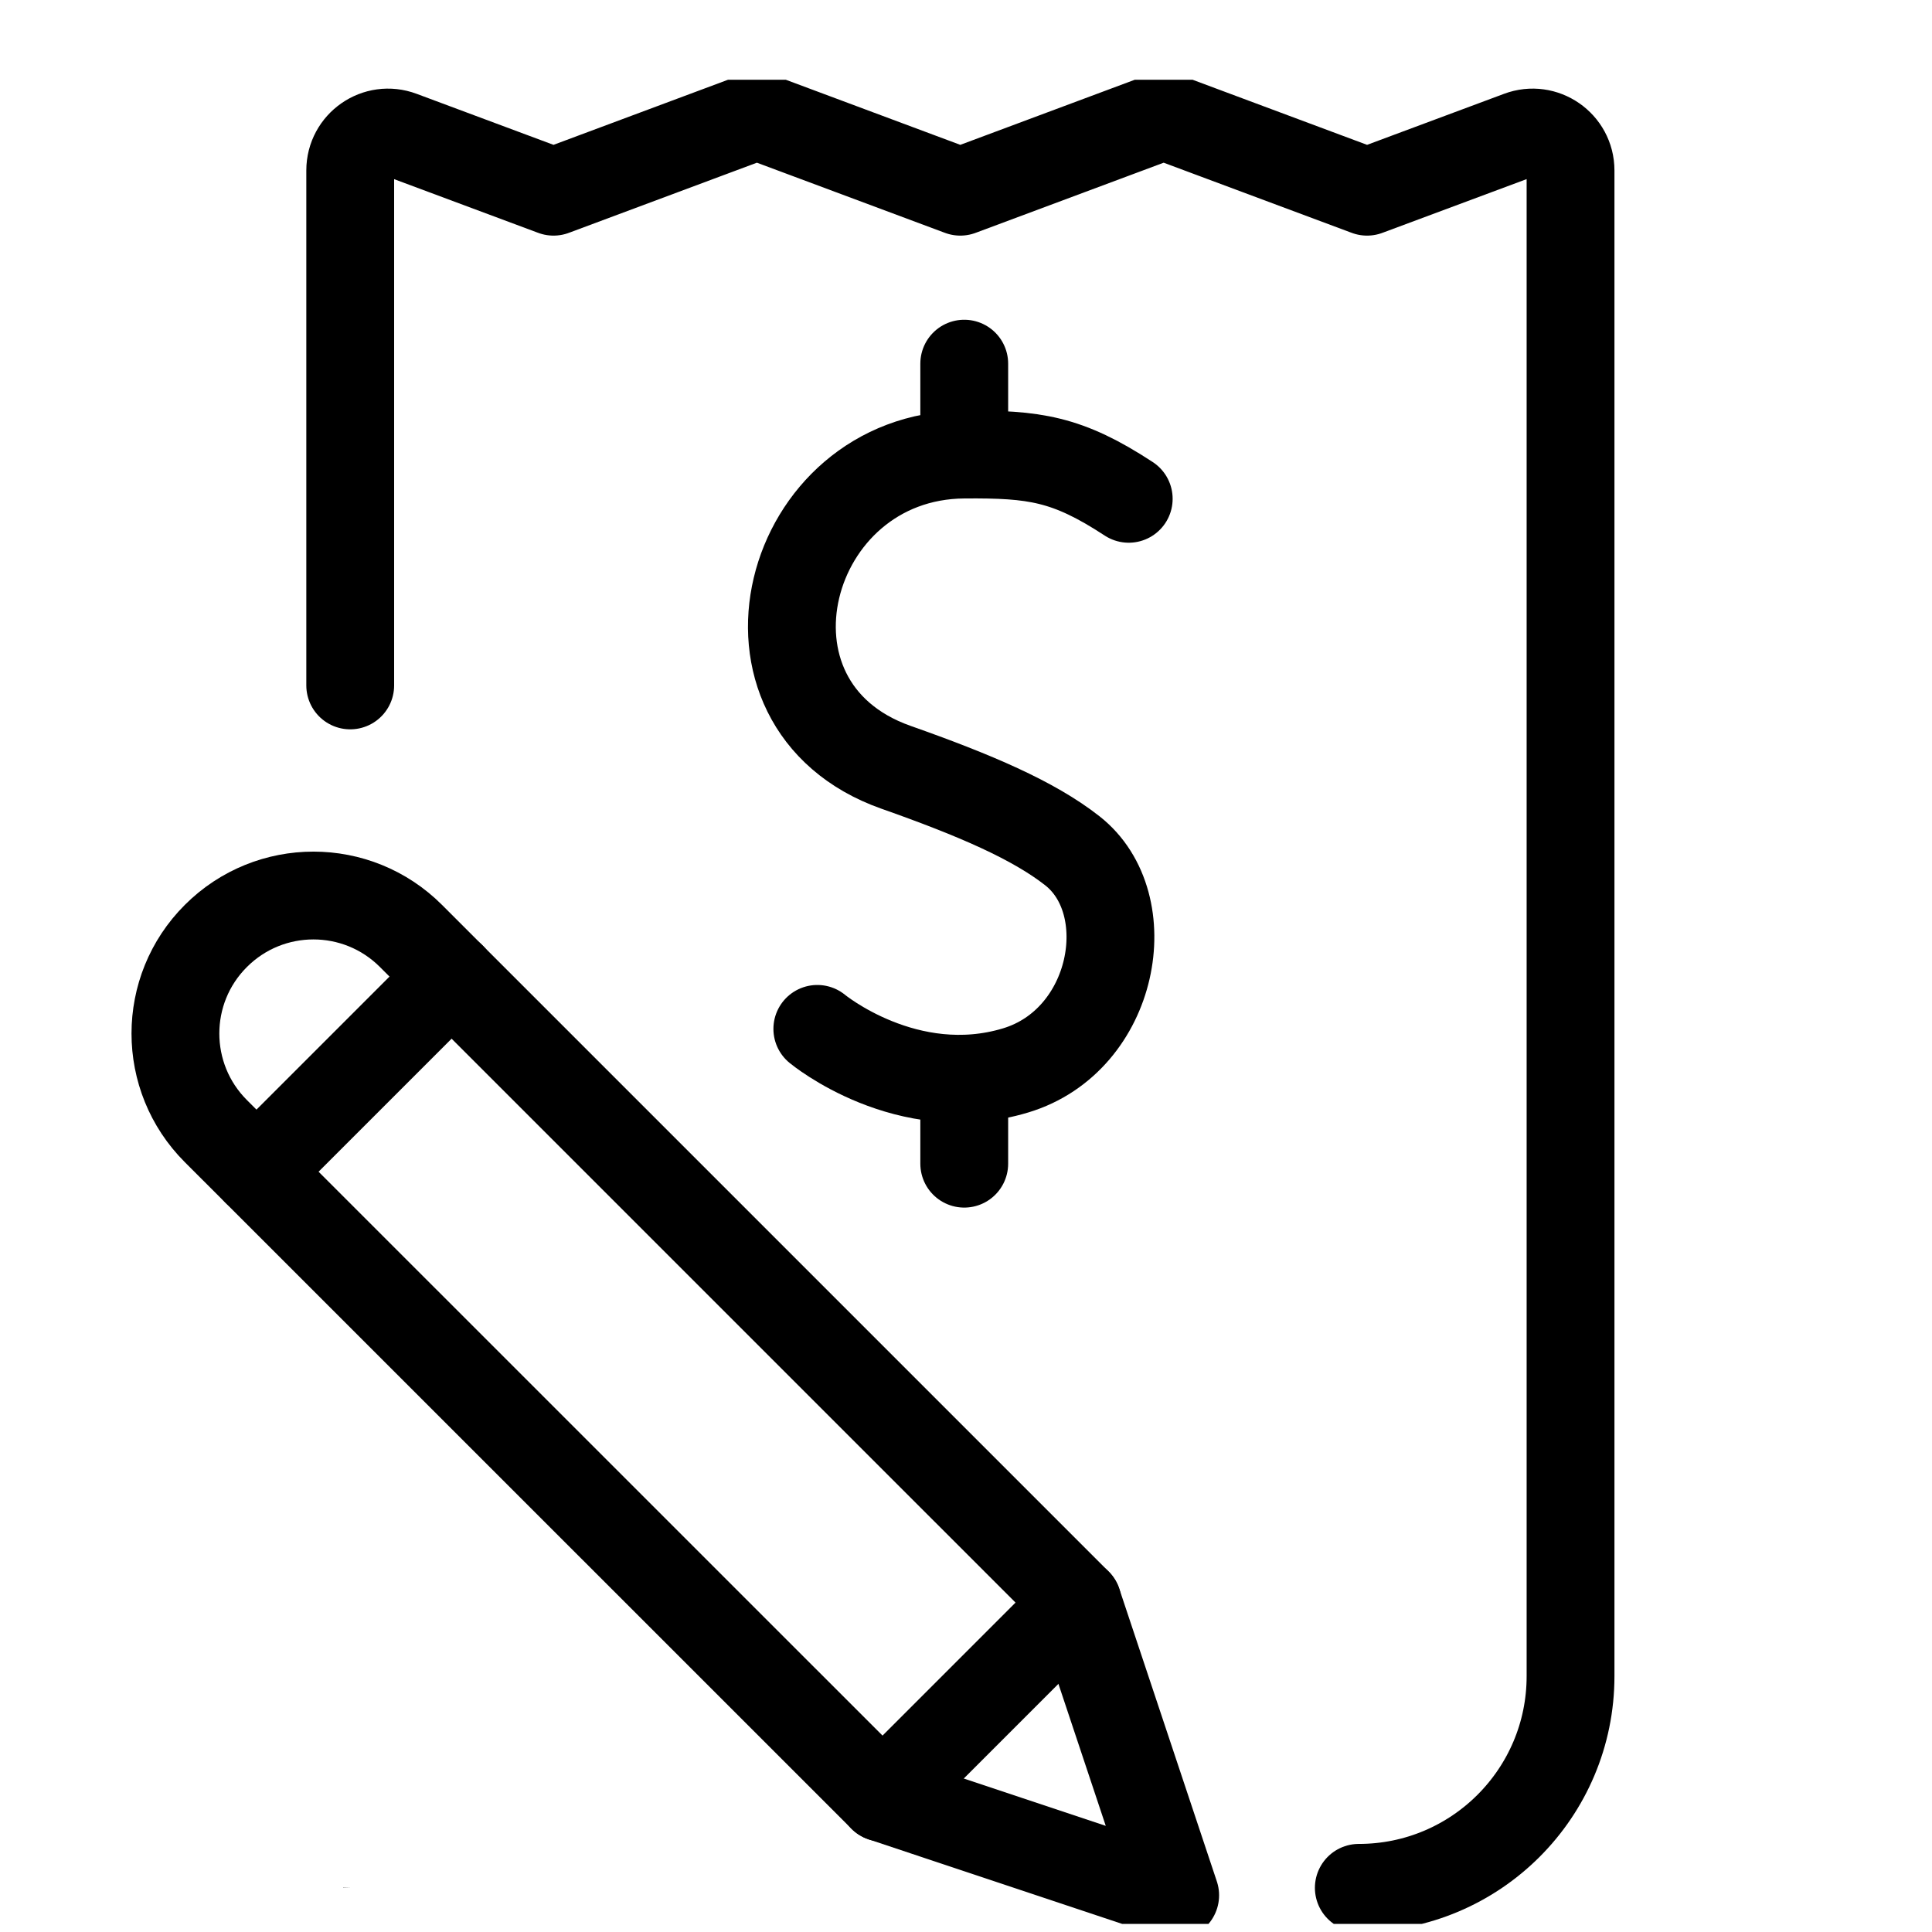
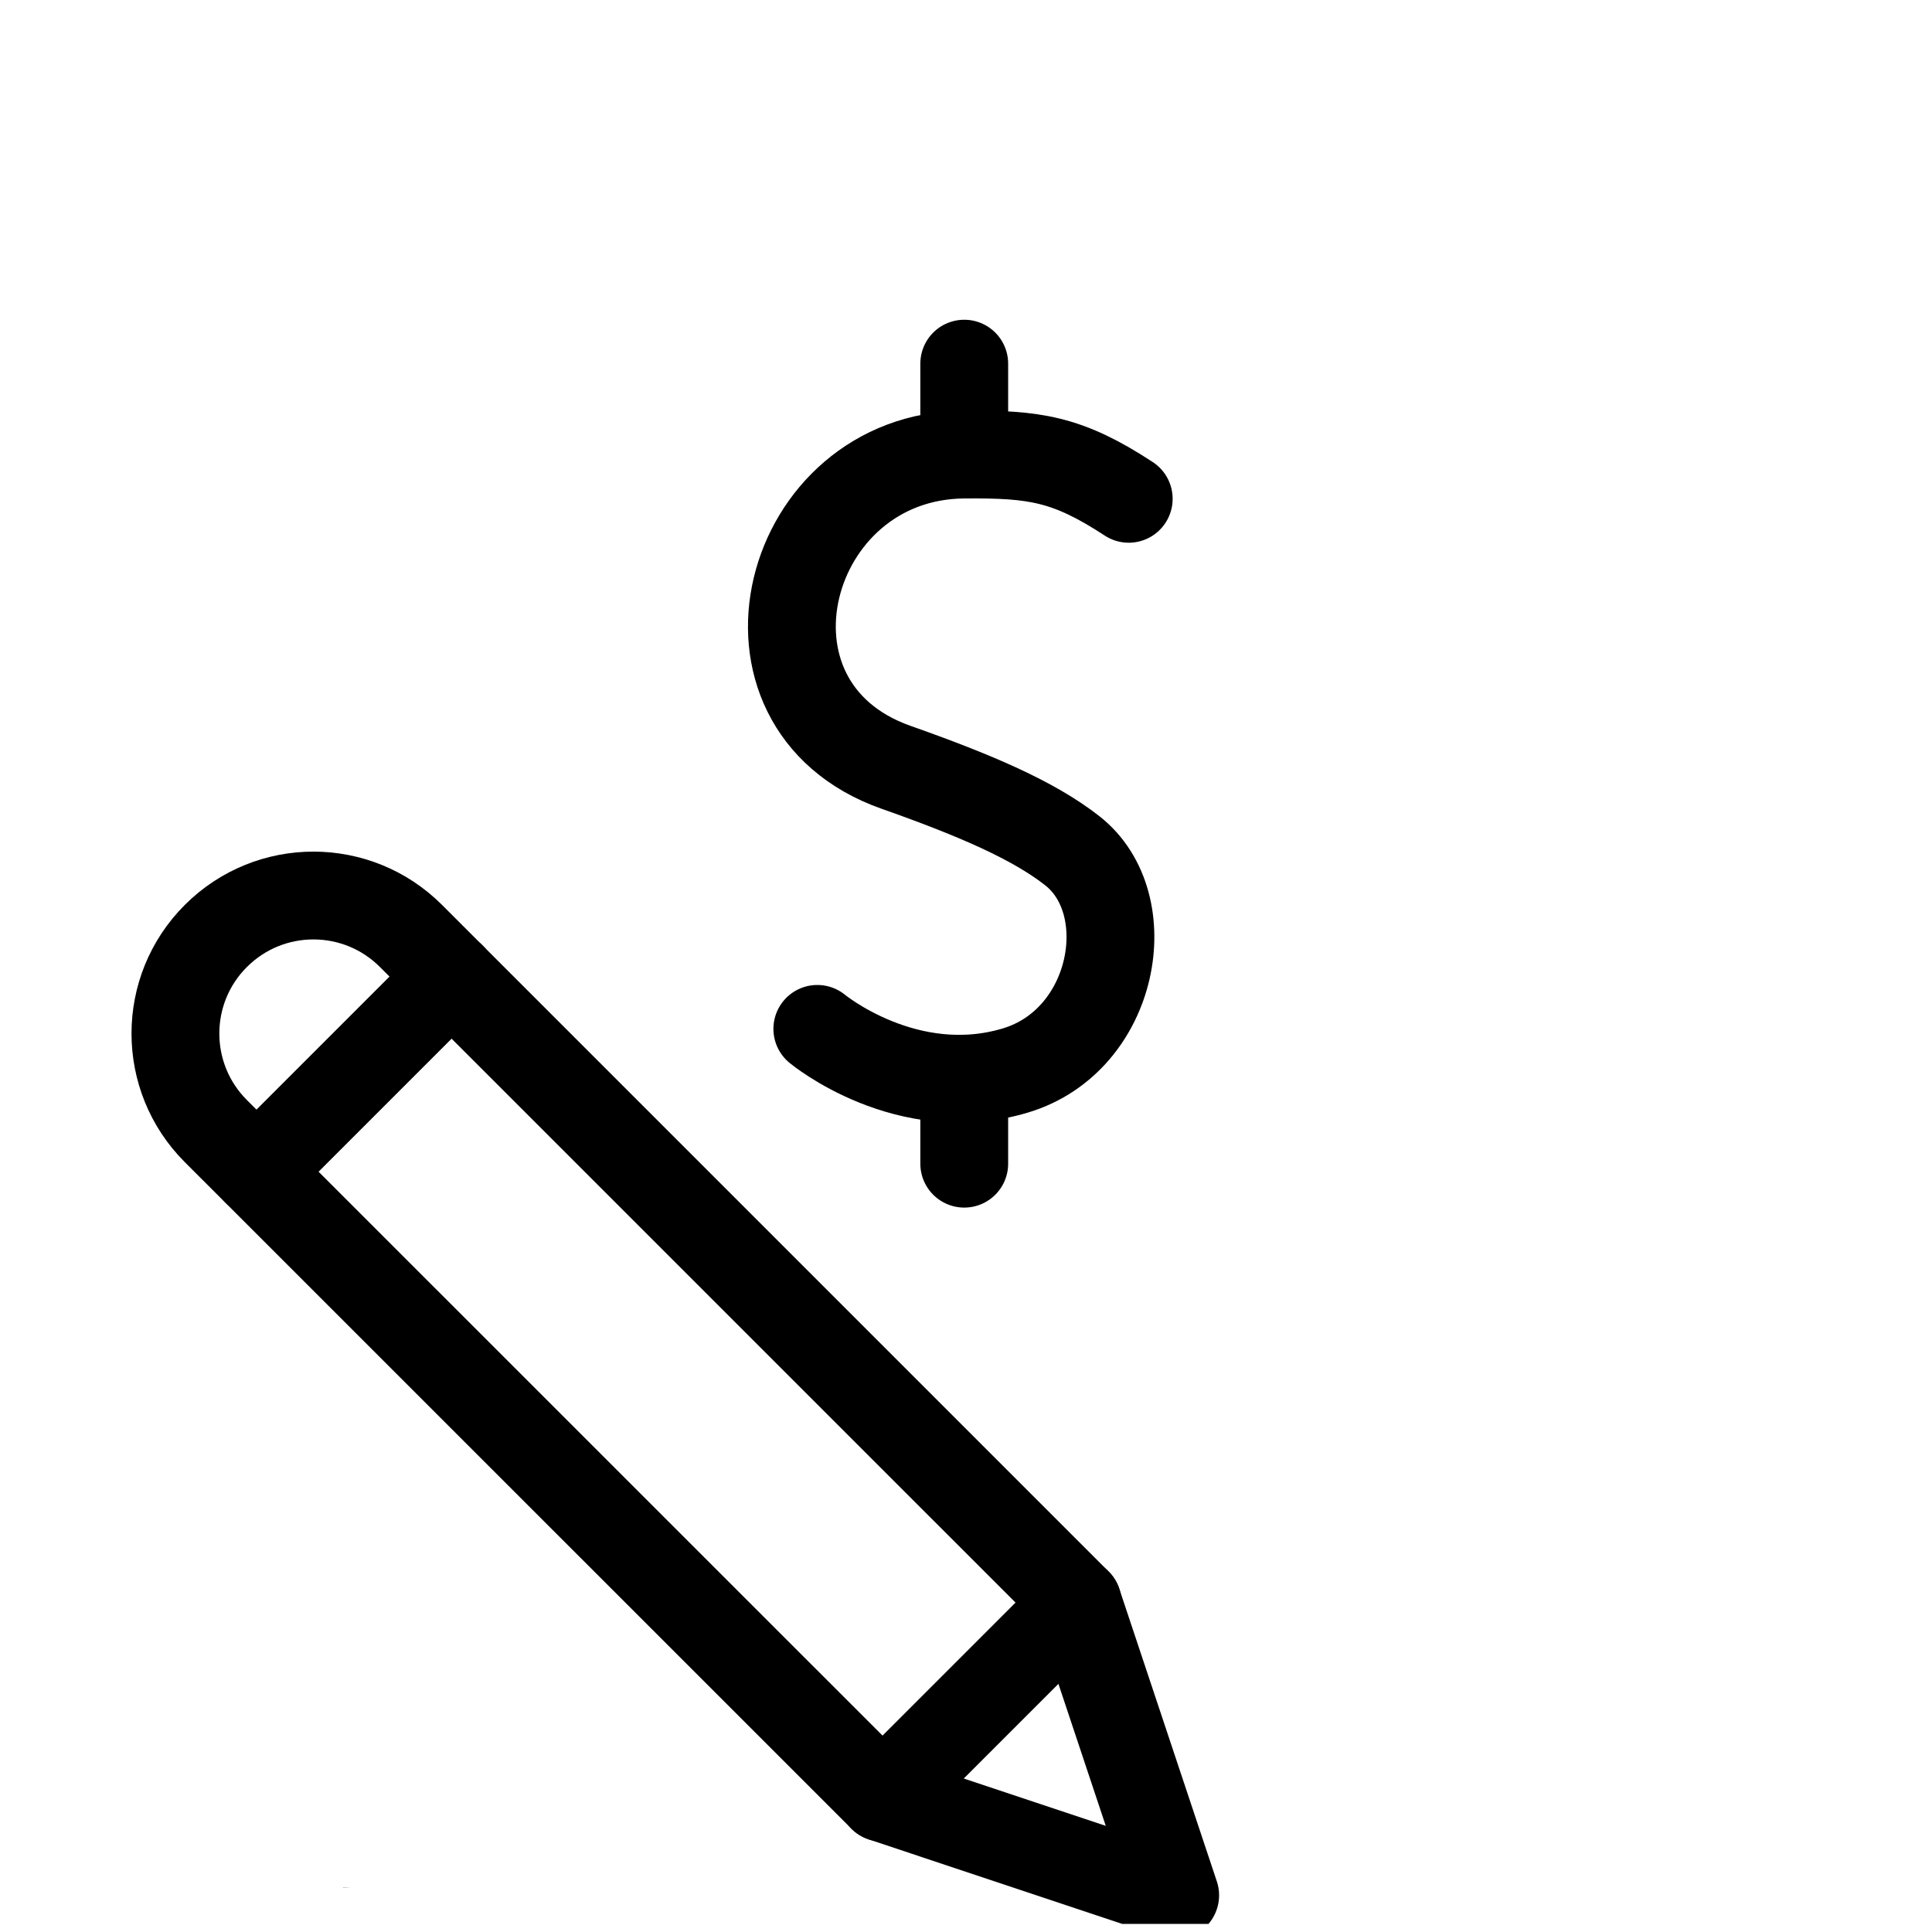
<svg xmlns="http://www.w3.org/2000/svg" width="22" height="22" viewBox="0 0 22 22" fill="none">
  <g id="edit-fee-structure-black" clip-path="url(#clip0_509_3432)">
    <path id="Vector" d="M3.907 21.497H3.987C3.961 21.497 3.934 21.496 3.908 21.495L3.907 21.497Z" fill="black" />
    <g id="Group">
-       <path id="Vector_2" d="M3.988 7.805V1.941C3.988 1.64 4.288 1.431 4.57 1.537L6.303 2.183L8.619 1.319L10.935 2.183L13.251 1.319L15.567 2.183L17.301 1.537C17.583 1.431 17.884 1.64 17.884 1.941V19.087C17.884 20.418 16.805 21.497 15.473 21.497" stroke="black" stroke-miterlimit="10" stroke-linecap="round" stroke-linejoin="round" />
      <g id="Group 527">
        <g id="Group 516">
          <g id="Group 519">
            <g id="g958">
              <g id="g964">
                <path id="path966" d="M10.05 20.471L13.382 21.582L12.271 18.249L4.68 10.658C4.066 10.044 3.072 10.044 2.458 10.658H2.458C1.844 11.271 1.844 12.266 2.458 12.88L10.05 20.471Z" stroke="black" stroke-miterlimit="10" stroke-linecap="round" stroke-linejoin="round" />
              </g>
              <g id="g968">
                <path id="path970" d="M10.049 20.471L12.271 18.249" stroke="black" stroke-miterlimit="10" stroke-linecap="round" stroke-linejoin="round" />
              </g>
              <g id="g972">
                <path id="path974" d="M2.921 13.342L5.143 11.12" stroke="black" stroke-miterlimit="10" stroke-linecap="round" stroke-linejoin="round" />
              </g>
            </g>
          </g>
        </g>
      </g>
    </g>
    <g id="Group 530">
      <path id="Vector_3" d="M9.307 11.716C9.307 11.716 10.328 12.562 11.565 12.189C12.7 11.847 12.982 10.293 12.211 9.688C11.768 9.34 11.101 9.054 10.202 8.737C8.191 8.026 8.934 5.189 10.98 5.176C11.779 5.17 12.152 5.221 12.853 5.68" stroke="black" stroke-miterlimit="10" stroke-linecap="round" stroke-linejoin="round" />
      <path id="Vector_4" d="M10.98 4.141V5.176" stroke="black" stroke-miterlimit="10" stroke-linecap="round" stroke-linejoin="round" />
      <path id="Vector_5" d="M10.98 12.291V13.251" stroke="black" stroke-miterlimit="10" stroke-linecap="round" stroke-linejoin="round" />
    </g>
  </g>
  <defs>
    <clipPath id="clip0_509_3432">
      <rect width="21" height="21" fill="white" transform="translate(0.436 0.908)" />
    </clipPath>
  </defs>
</svg>